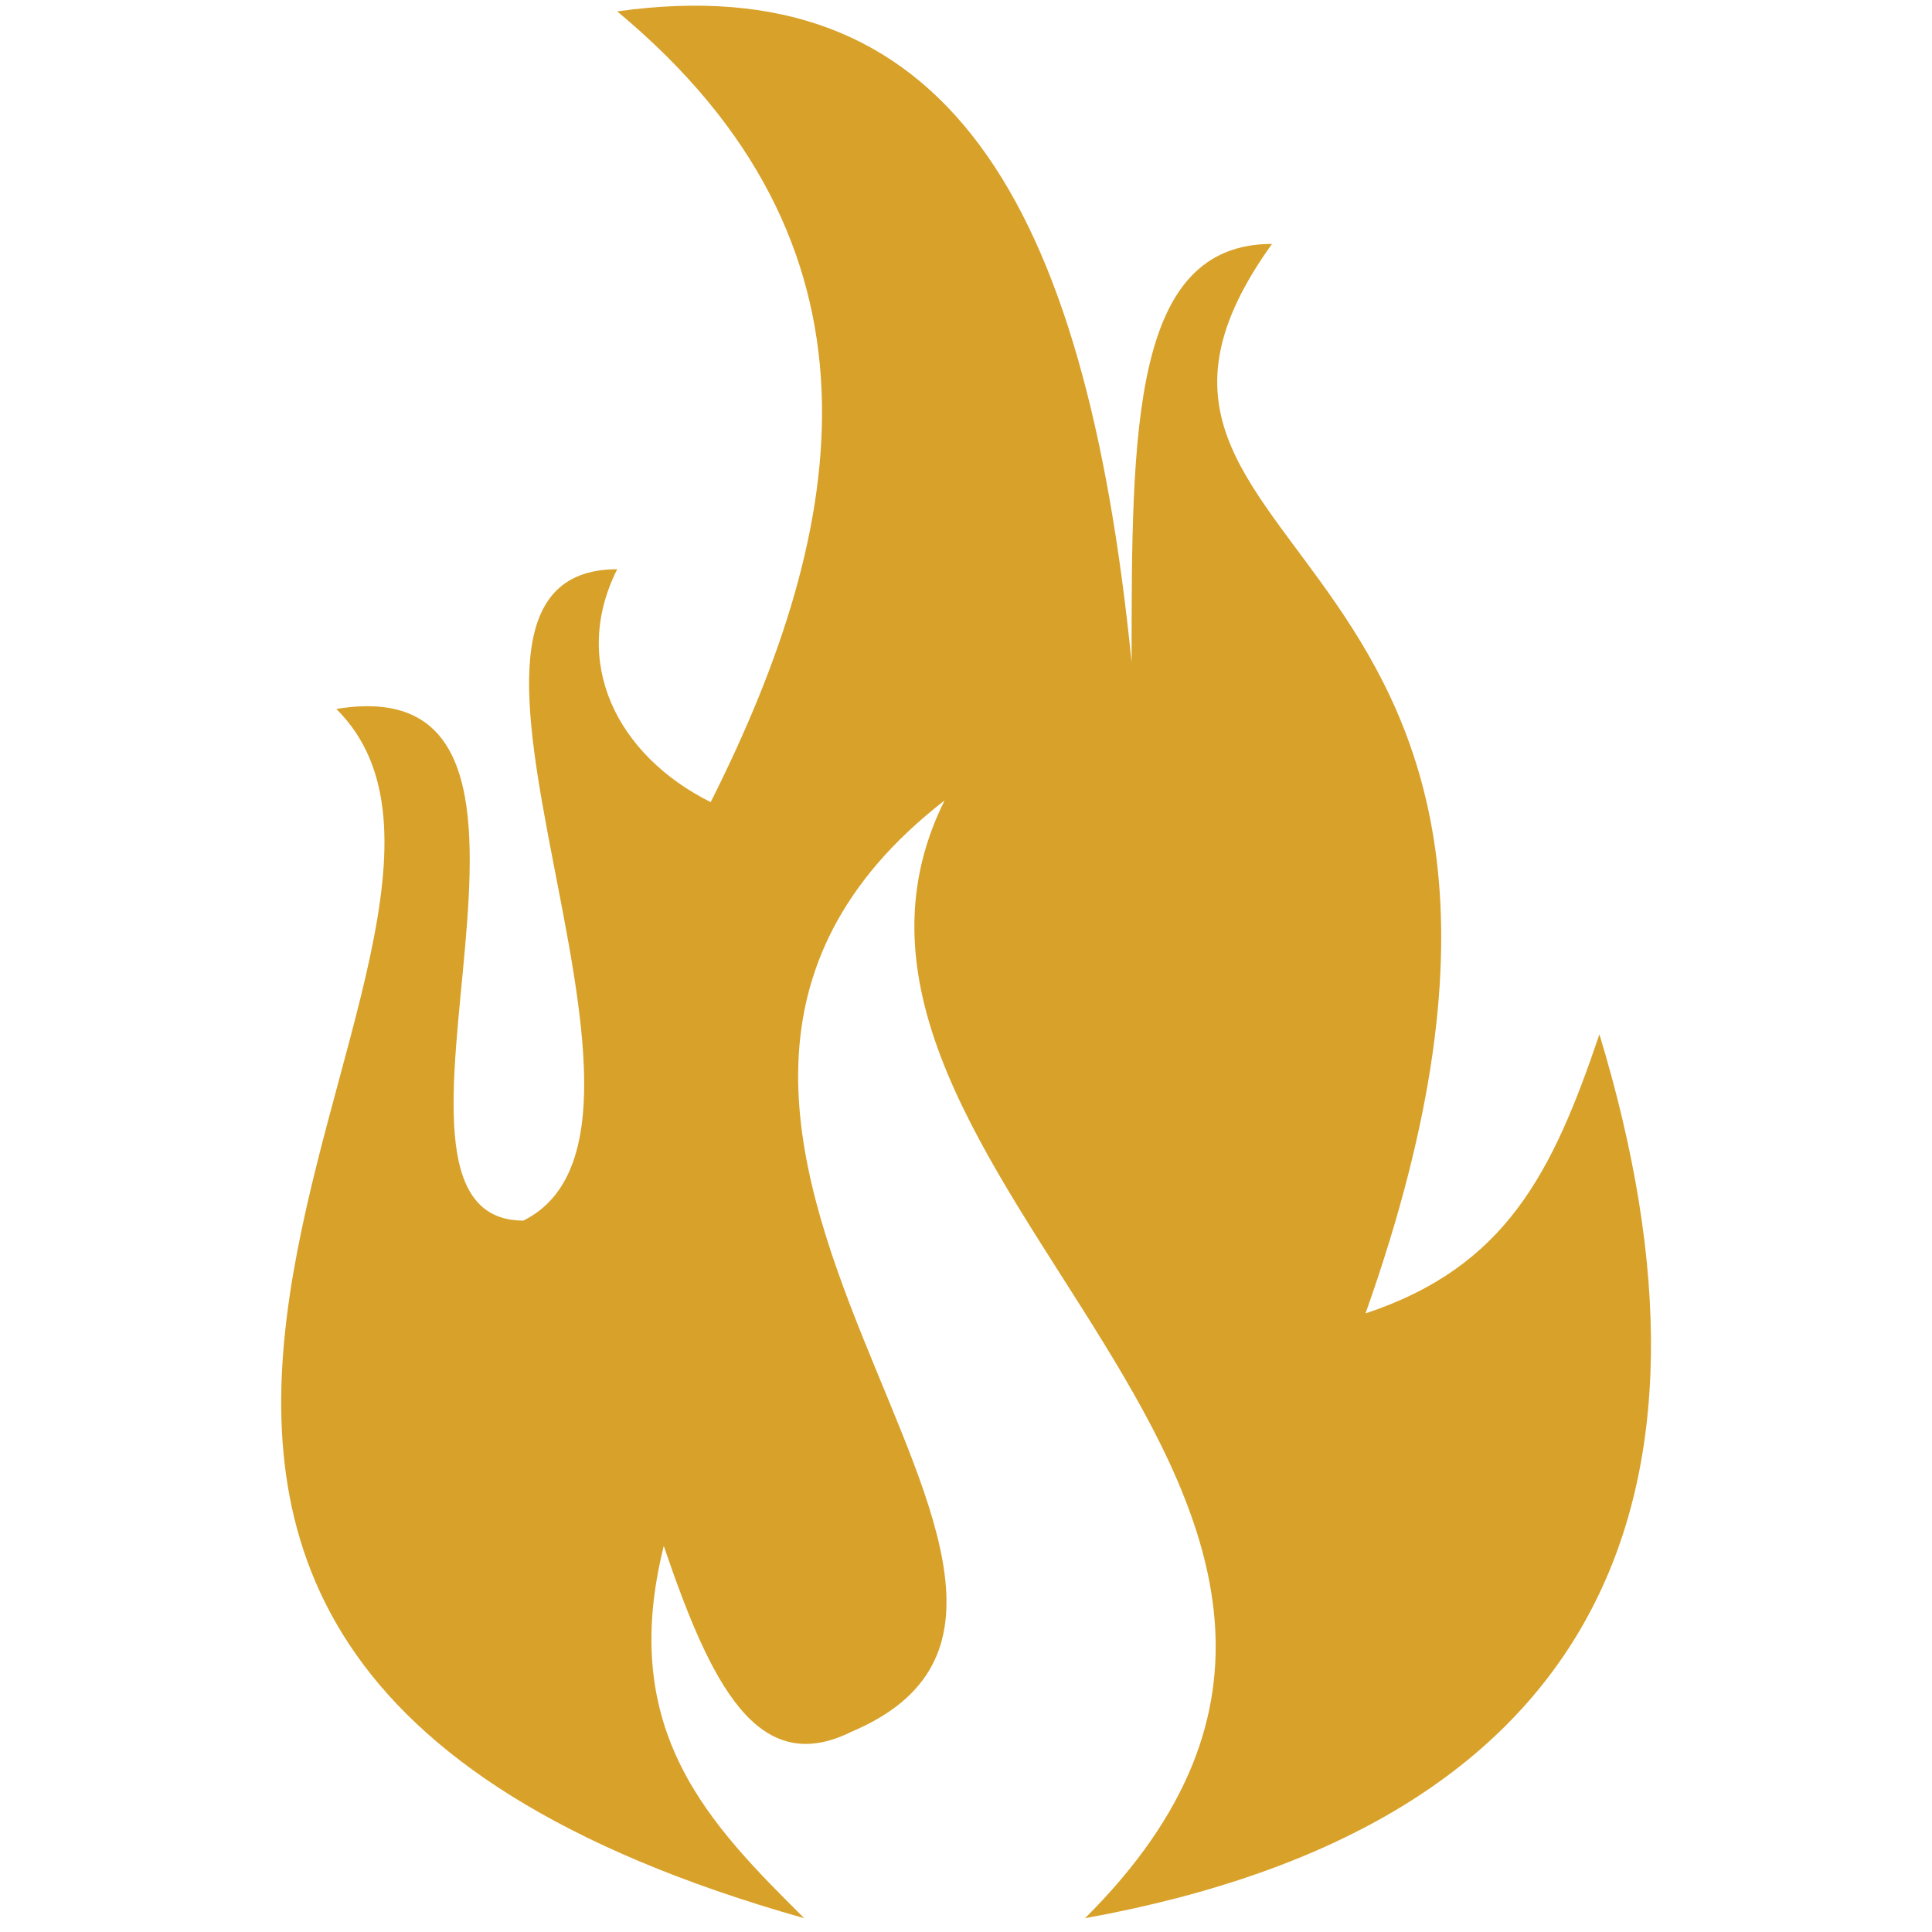
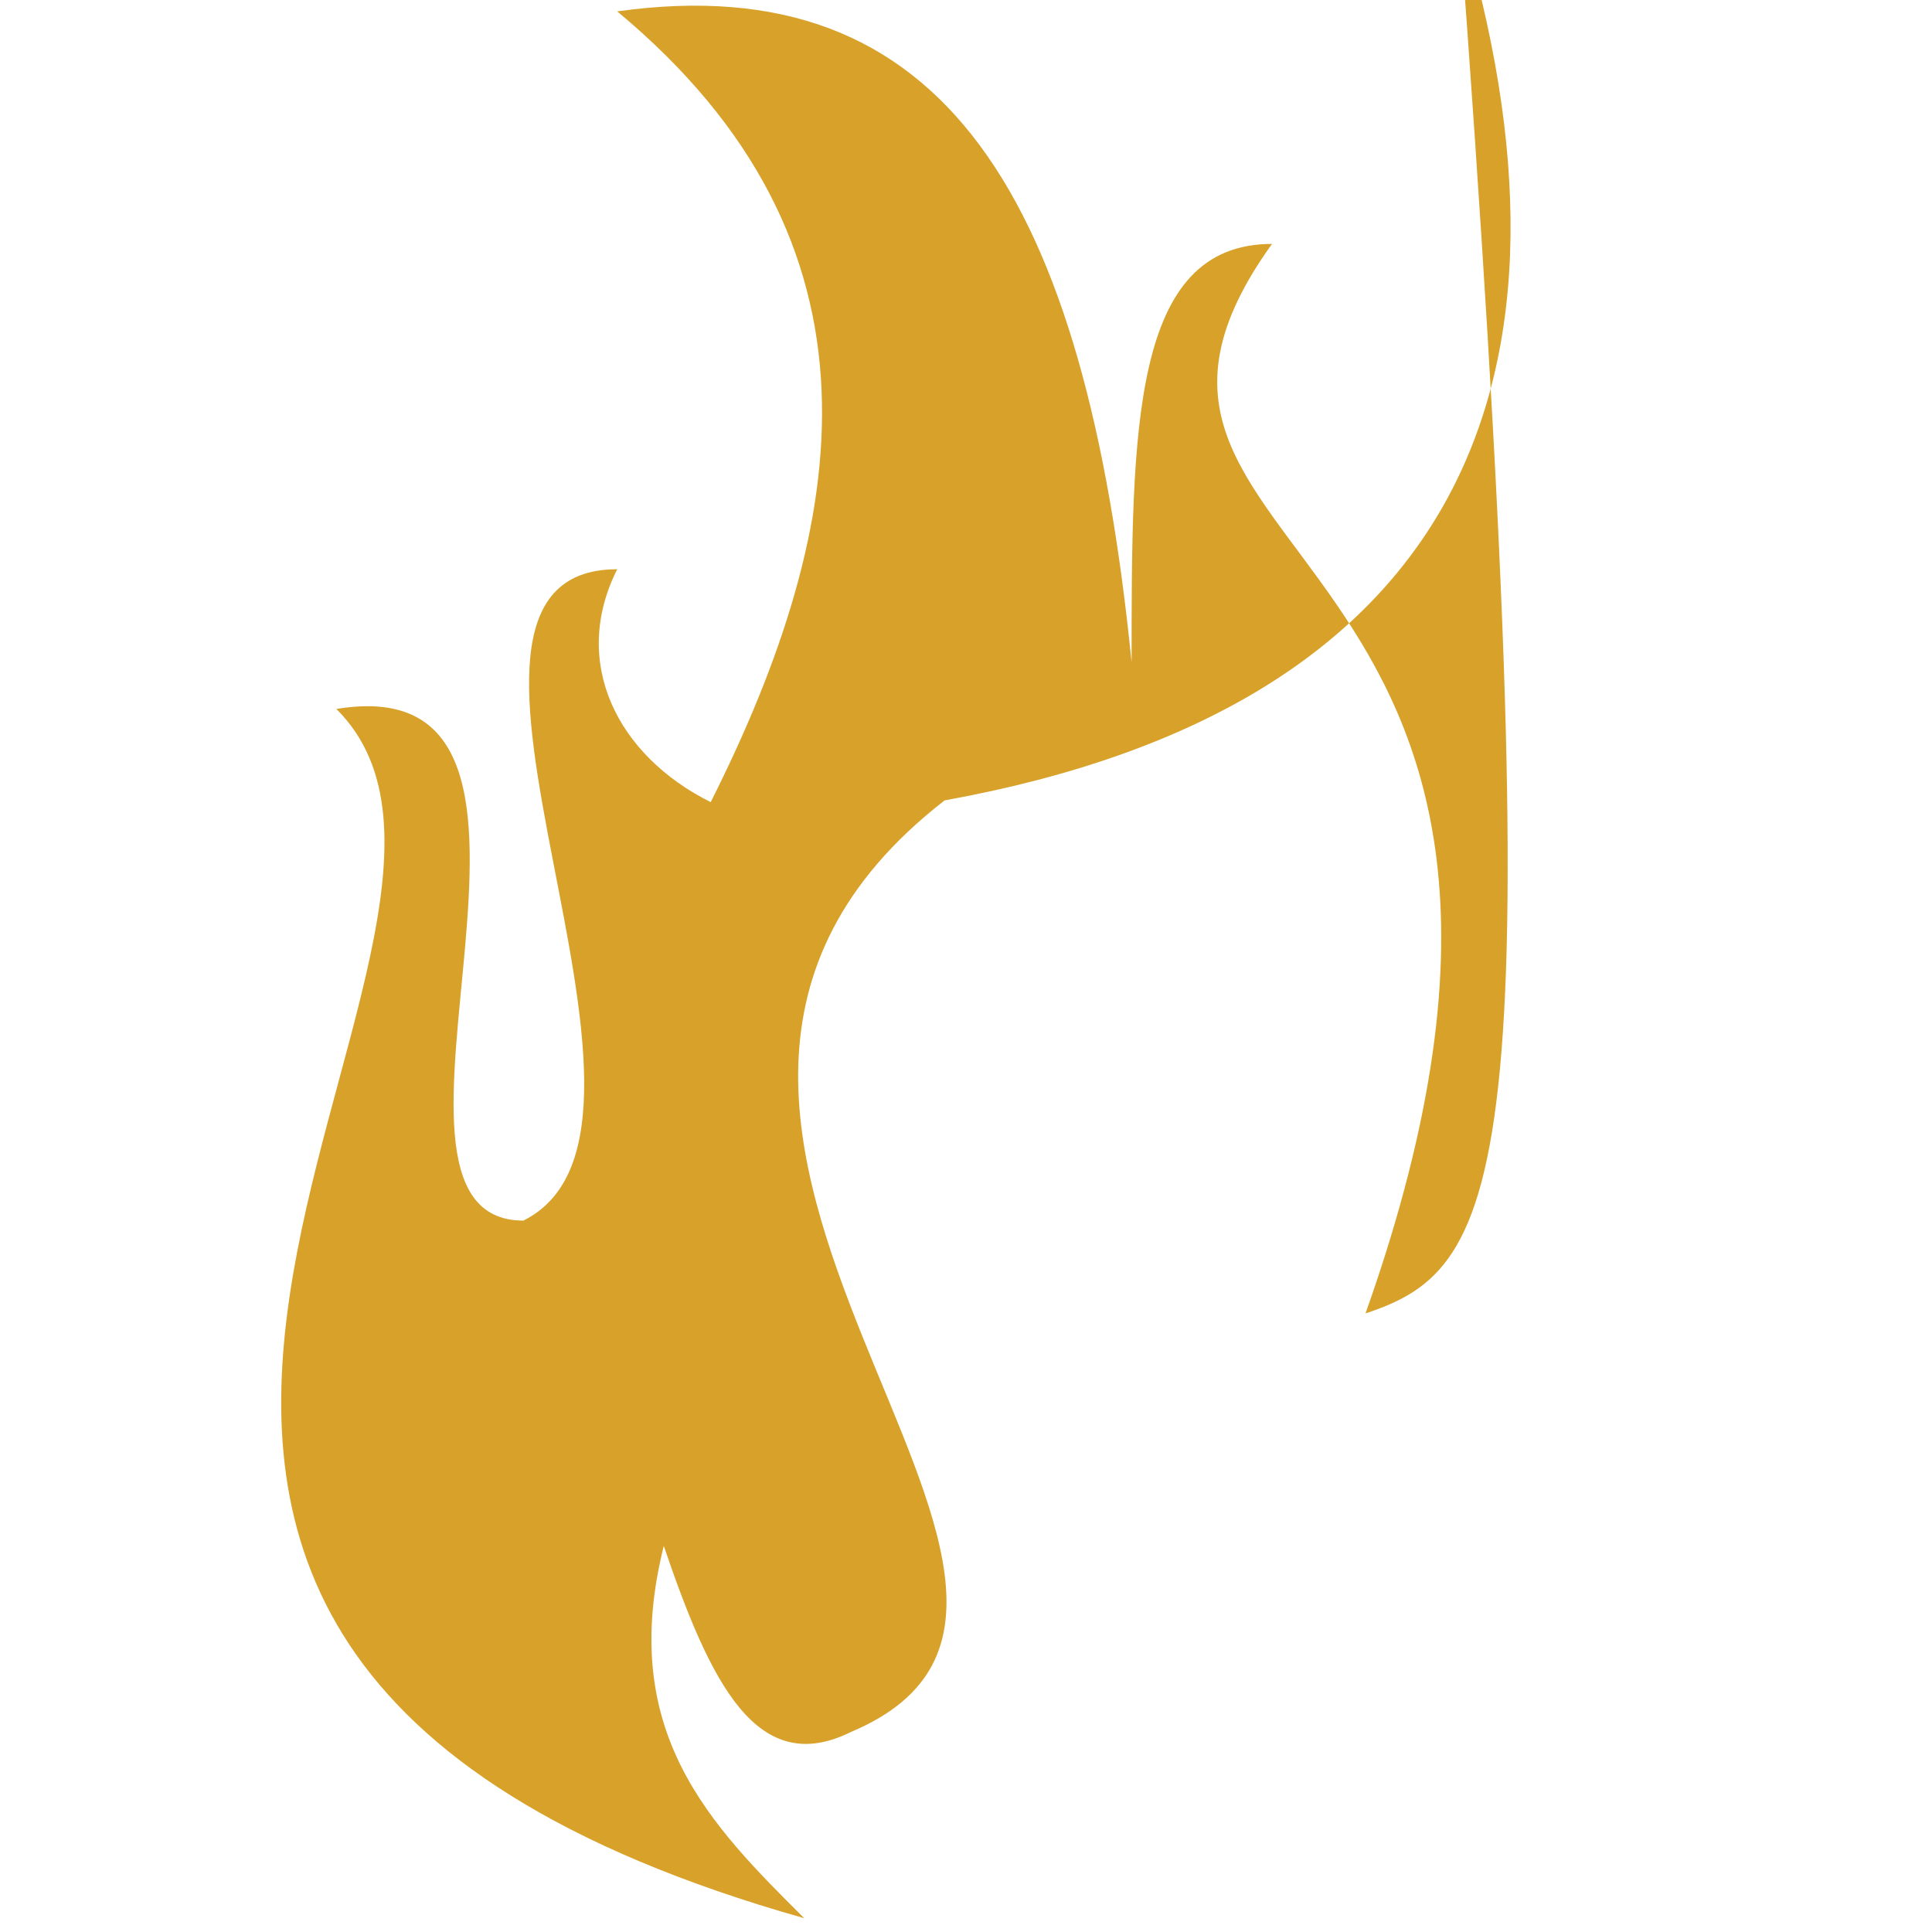
<svg xmlns="http://www.w3.org/2000/svg" id="Layer_1" data-name="Layer 1" viewBox="0 0 56 56">
  <defs>
    <style>.cls-1{fill:#d8a129;fill-rule:evenodd;}</style>
  </defs>
-   <path class="cls-1" d="M9.75,20.55c6.78,6.74-14.92,27,13.56,35.05-2.71-2.7-5.42-5.39-4.07-10.79,1.36,4,2.71,6.74,5.43,5.39,9.49-4-9.5-17.52,2.71-27C22,34,43.65,43.46,31.45,55.6c14.91-2.7,19-12.14,14.91-25.62C45,34,43.65,36.72,39.58,38.07c8.14-22.92-9.49-21.57-2.71-31-4.07,0-4.07,5.39-4.07,12.13C31.45,5.72,27.38-1,17.89.33,26,7.07,24.67,15.16,20.6,23.25c-2.71-1.35-4.07-4.05-2.71-6.75-6.78,0,2.71,16.18-2.72,18.88-5.42,0,2.72-16.18-5.42-14.83Z" />
+   <path class="cls-1" d="M9.75,20.55c6.78,6.74-14.92,27,13.56,35.05-2.71-2.7-5.42-5.39-4.07-10.79,1.36,4,2.71,6.74,5.43,5.39,9.49-4-9.5-17.52,2.71-27c14.91-2.7,19-12.14,14.91-25.62C45,34,43.65,36.72,39.58,38.07c8.14-22.92-9.49-21.57-2.71-31-4.07,0-4.07,5.39-4.07,12.13C31.45,5.72,27.38-1,17.89.33,26,7.07,24.67,15.16,20.6,23.25c-2.71-1.35-4.07-4.05-2.71-6.75-6.78,0,2.71,16.18-2.72,18.88-5.42,0,2.72-16.18-5.42-14.83Z" />
</svg>